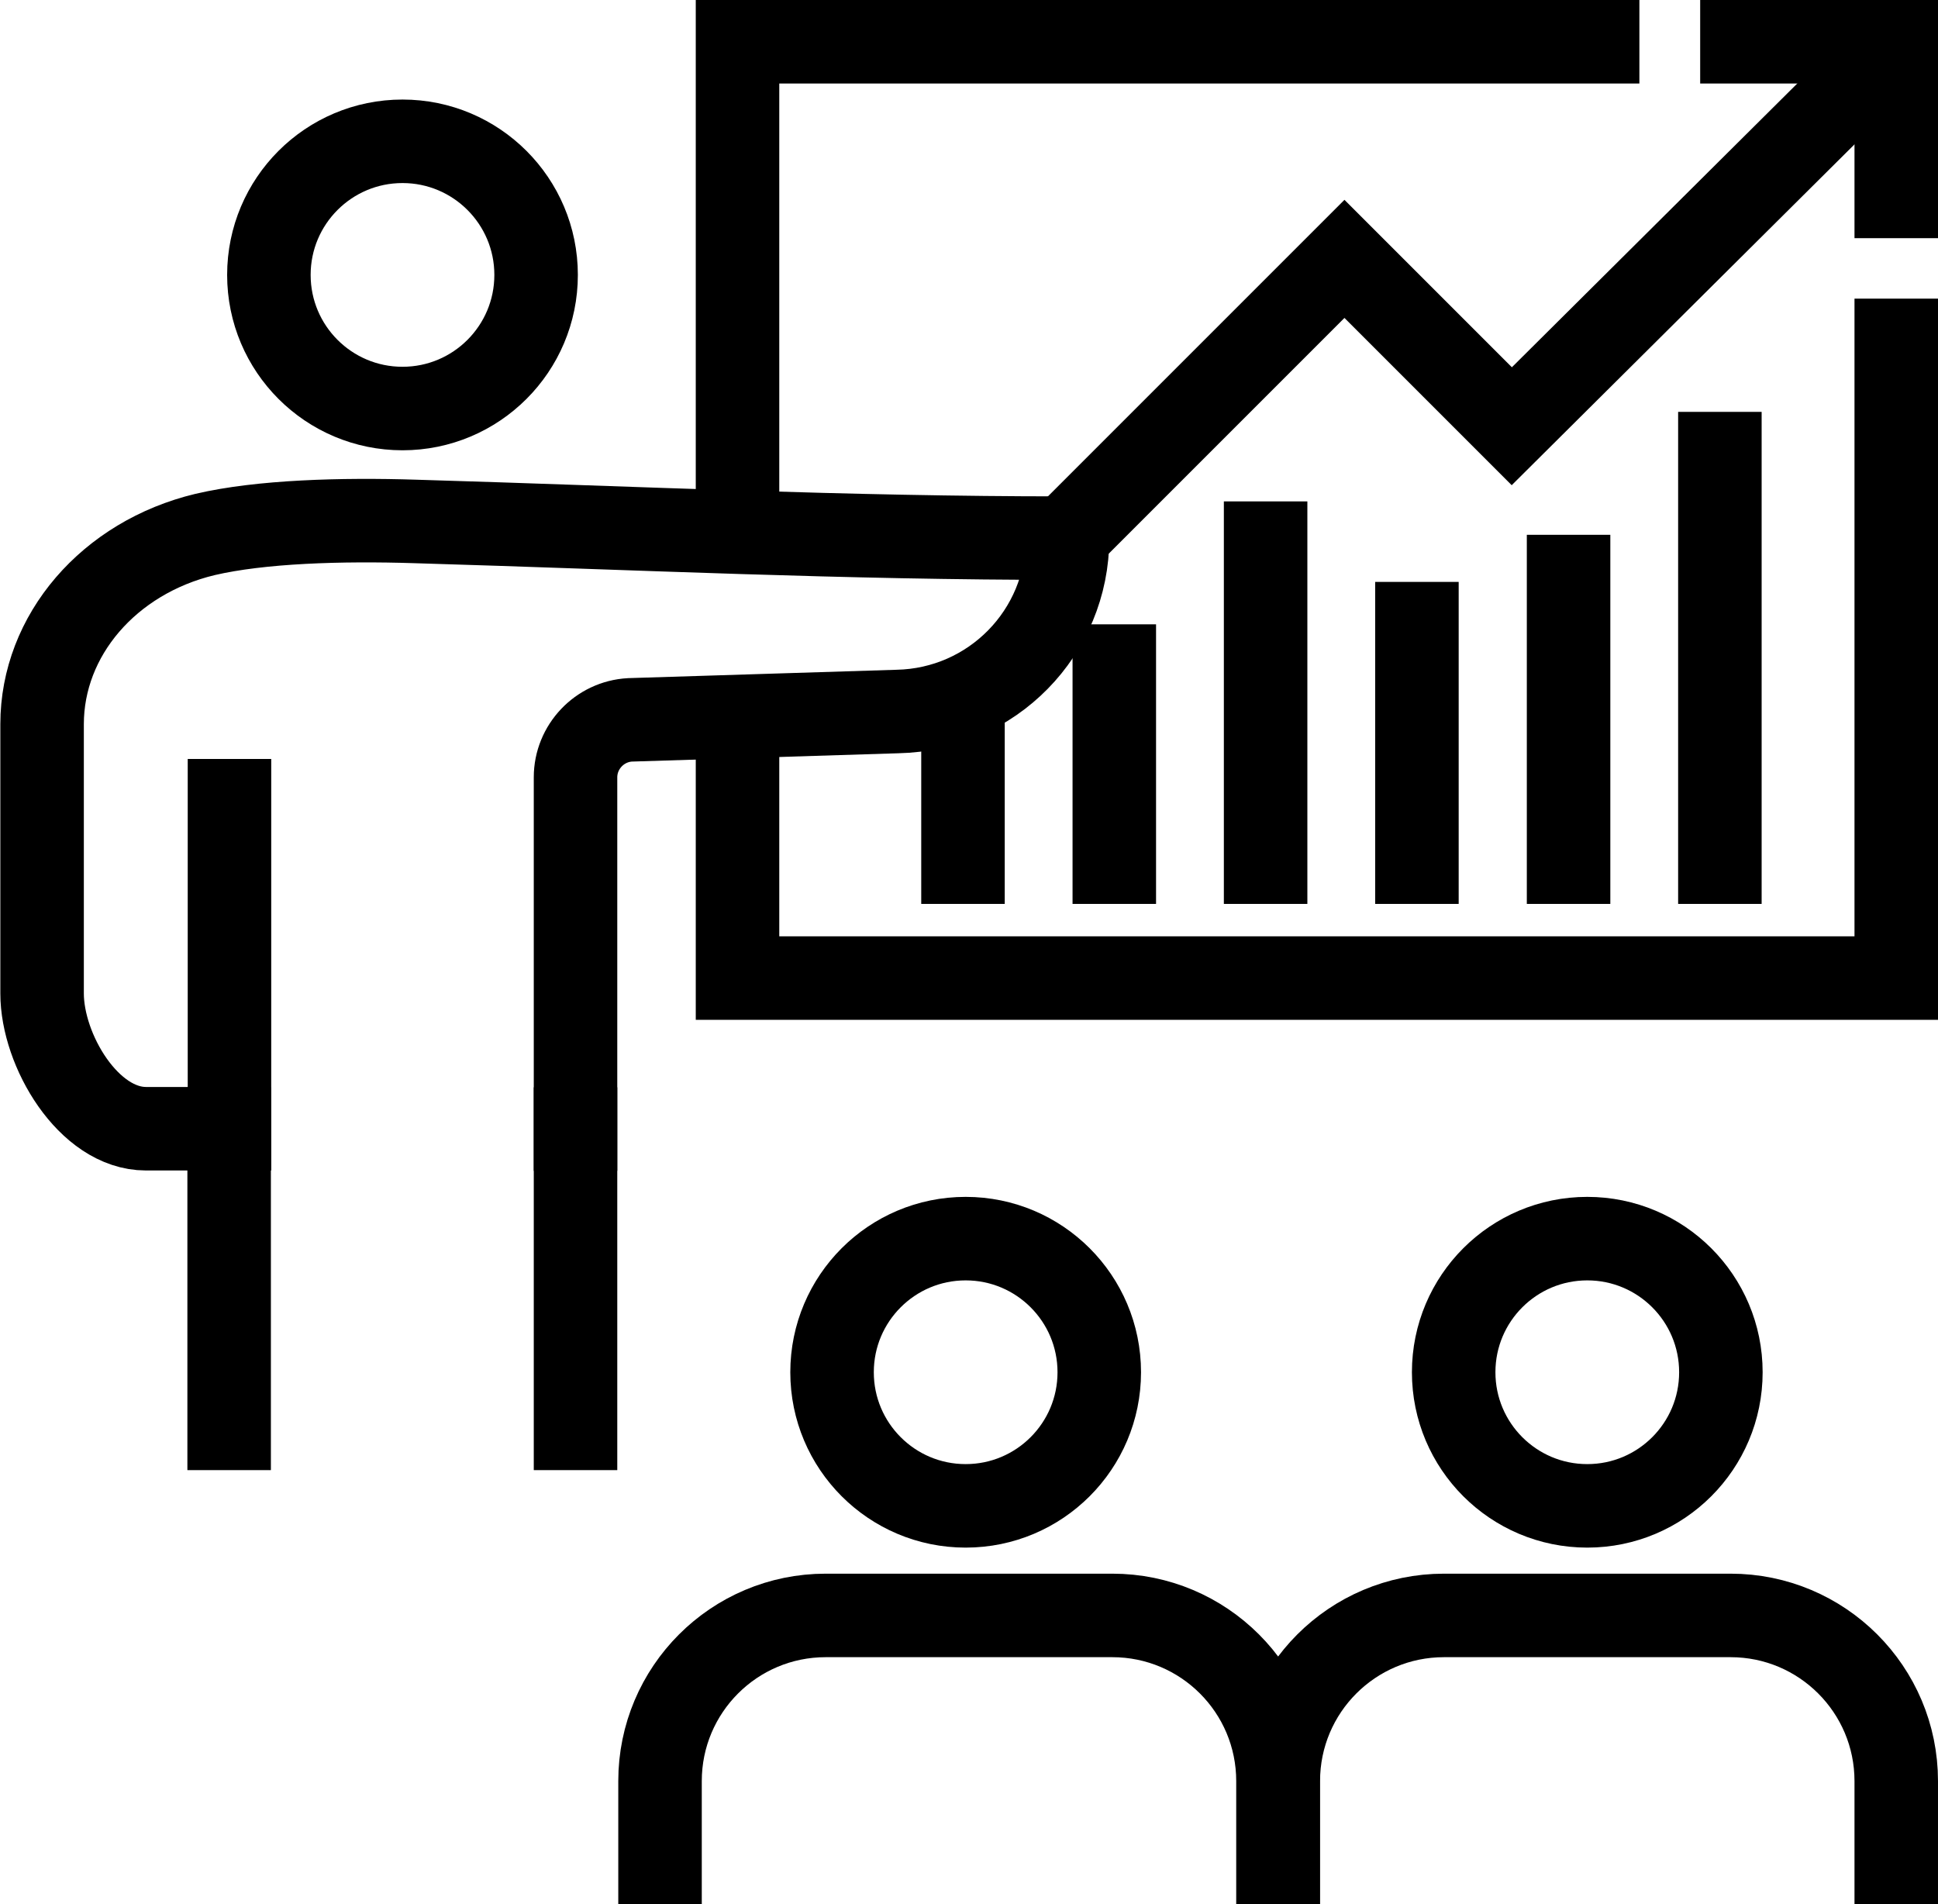
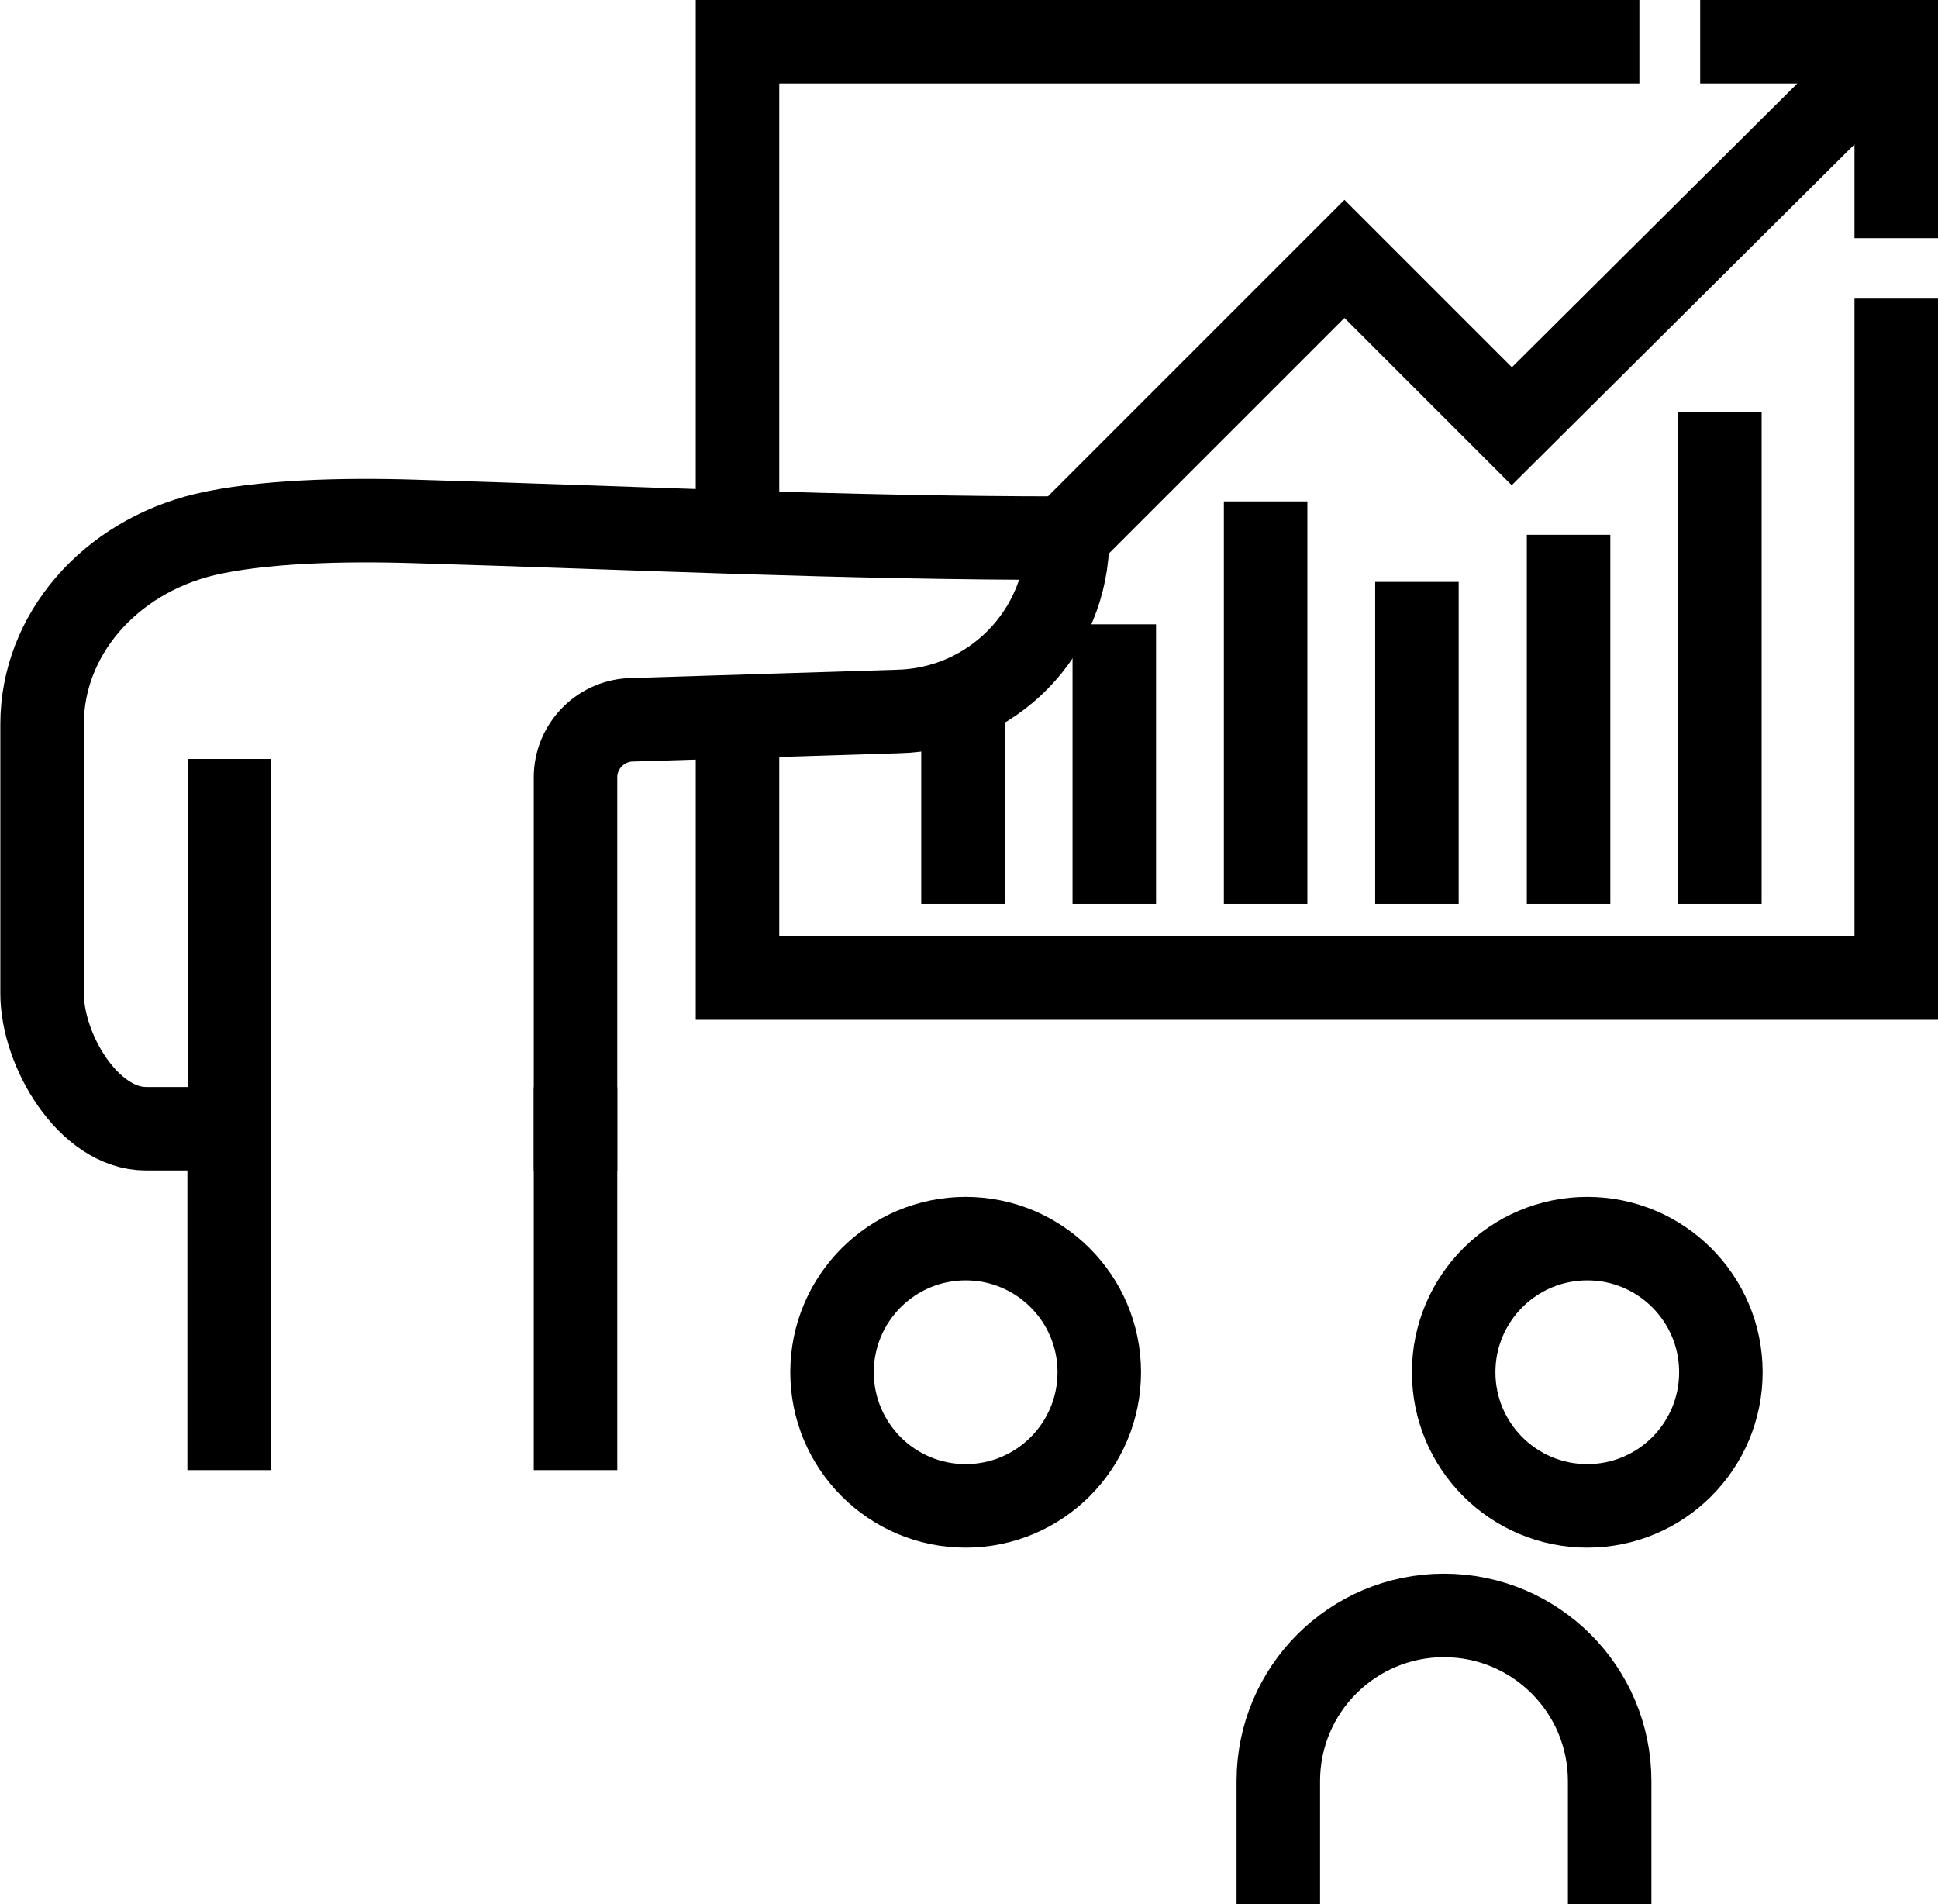
<svg xmlns="http://www.w3.org/2000/svg" viewBox="0 0 58.02 57.01">
  <defs>
    <style>.d{fill:none;stroke:#000;stroke-linecap:square;stroke-miterlimit:10;stroke-width:2.5px;}</style>
  </defs>
  <g id="a" />
  <g id="b">
    <g id="c">
      <g>
        <g>
          <g>
            <g>
              <line class="d" x1="6.86" y1="42.76" x2="6.86" y2="33.8" />
              <line class="d" x1="17.23" y1="33.8" x2="17.23" y2="42.76" />
            </g>
            <path class="d" d="M17.23,33.8v-10.53c0-.91,.72-1.67,1.63-1.72l8.01-.25c2.83-.06,5.09-2.36,5.09-5.19h0c-6.77,0-12.76-.3-19.53-.5-2.21-.07-4.62,0-6.29,.39h0c-2.88,.69-4.88,3.02-4.88,5.68v8.06h0c0,1.7,1.39,4.05,3.11,4.05h2.5v-9.82" />
          </g>
          <polyline class="d" points="56.77 10.19 56.77 29.28 22.08 29.28 22.08 22.29" />
          <polyline class="d" points="22.08 15.2 22.08 1.25 47.83 1.25" />
          <g>
-             <path class="d" d="M19.76,55.76v-2.44c0-2.74,2.22-4.96,4.96-4.96h8.58c2.74,0,4.96,2.22,4.96,4.96v2.44" />
-             <path class="d" d="M38.27,55.76v-2.44c0-2.74,2.22-4.96,4.96-4.96h8.58c2.74,0,4.96,2.22,4.96,4.96v2.44" />
+             <path class="d" d="M38.27,55.76v-2.44c0-2.74,2.22-4.96,4.96-4.96c2.74,0,4.96,2.22,4.96,4.96v2.44" />
          </g>
          <polyline class="d" points="32.25 15.75 40.25 7.75 45.26 12.76 55.64 2.44" />
          <polyline class="d" points="56.77 5.88 56.77 1.25 52.15 1.25" />
          <line class="d" x1="51.49" y1="13.58" x2="51.49" y2="25.81" />
          <line class="d" x1="46.96" y1="17.26" x2="46.96" y2="25.81" />
          <line class="d" x1="42.42" y1="18.67" x2="42.42" y2="25.81" />
          <line class="d" x1="37.89" y1="16.26" x2="37.89" y2="25.81" />
          <line class="d" x1="33.36" y1="19.94" x2="33.36" y2="25.81" />
          <line class="d" x1="28.83" y1="21.82" x2="28.83" y2="25.81" />
        </g>
-         <circle class="d" cx="12.05" cy="8.23" r="4" />
        <circle class="d" cx="28.91" cy="41.08" r="4" />
        <circle class="d" cx="47.52" cy="41.08" r="4" />
      </g>
    </g>
  </g>
</svg>